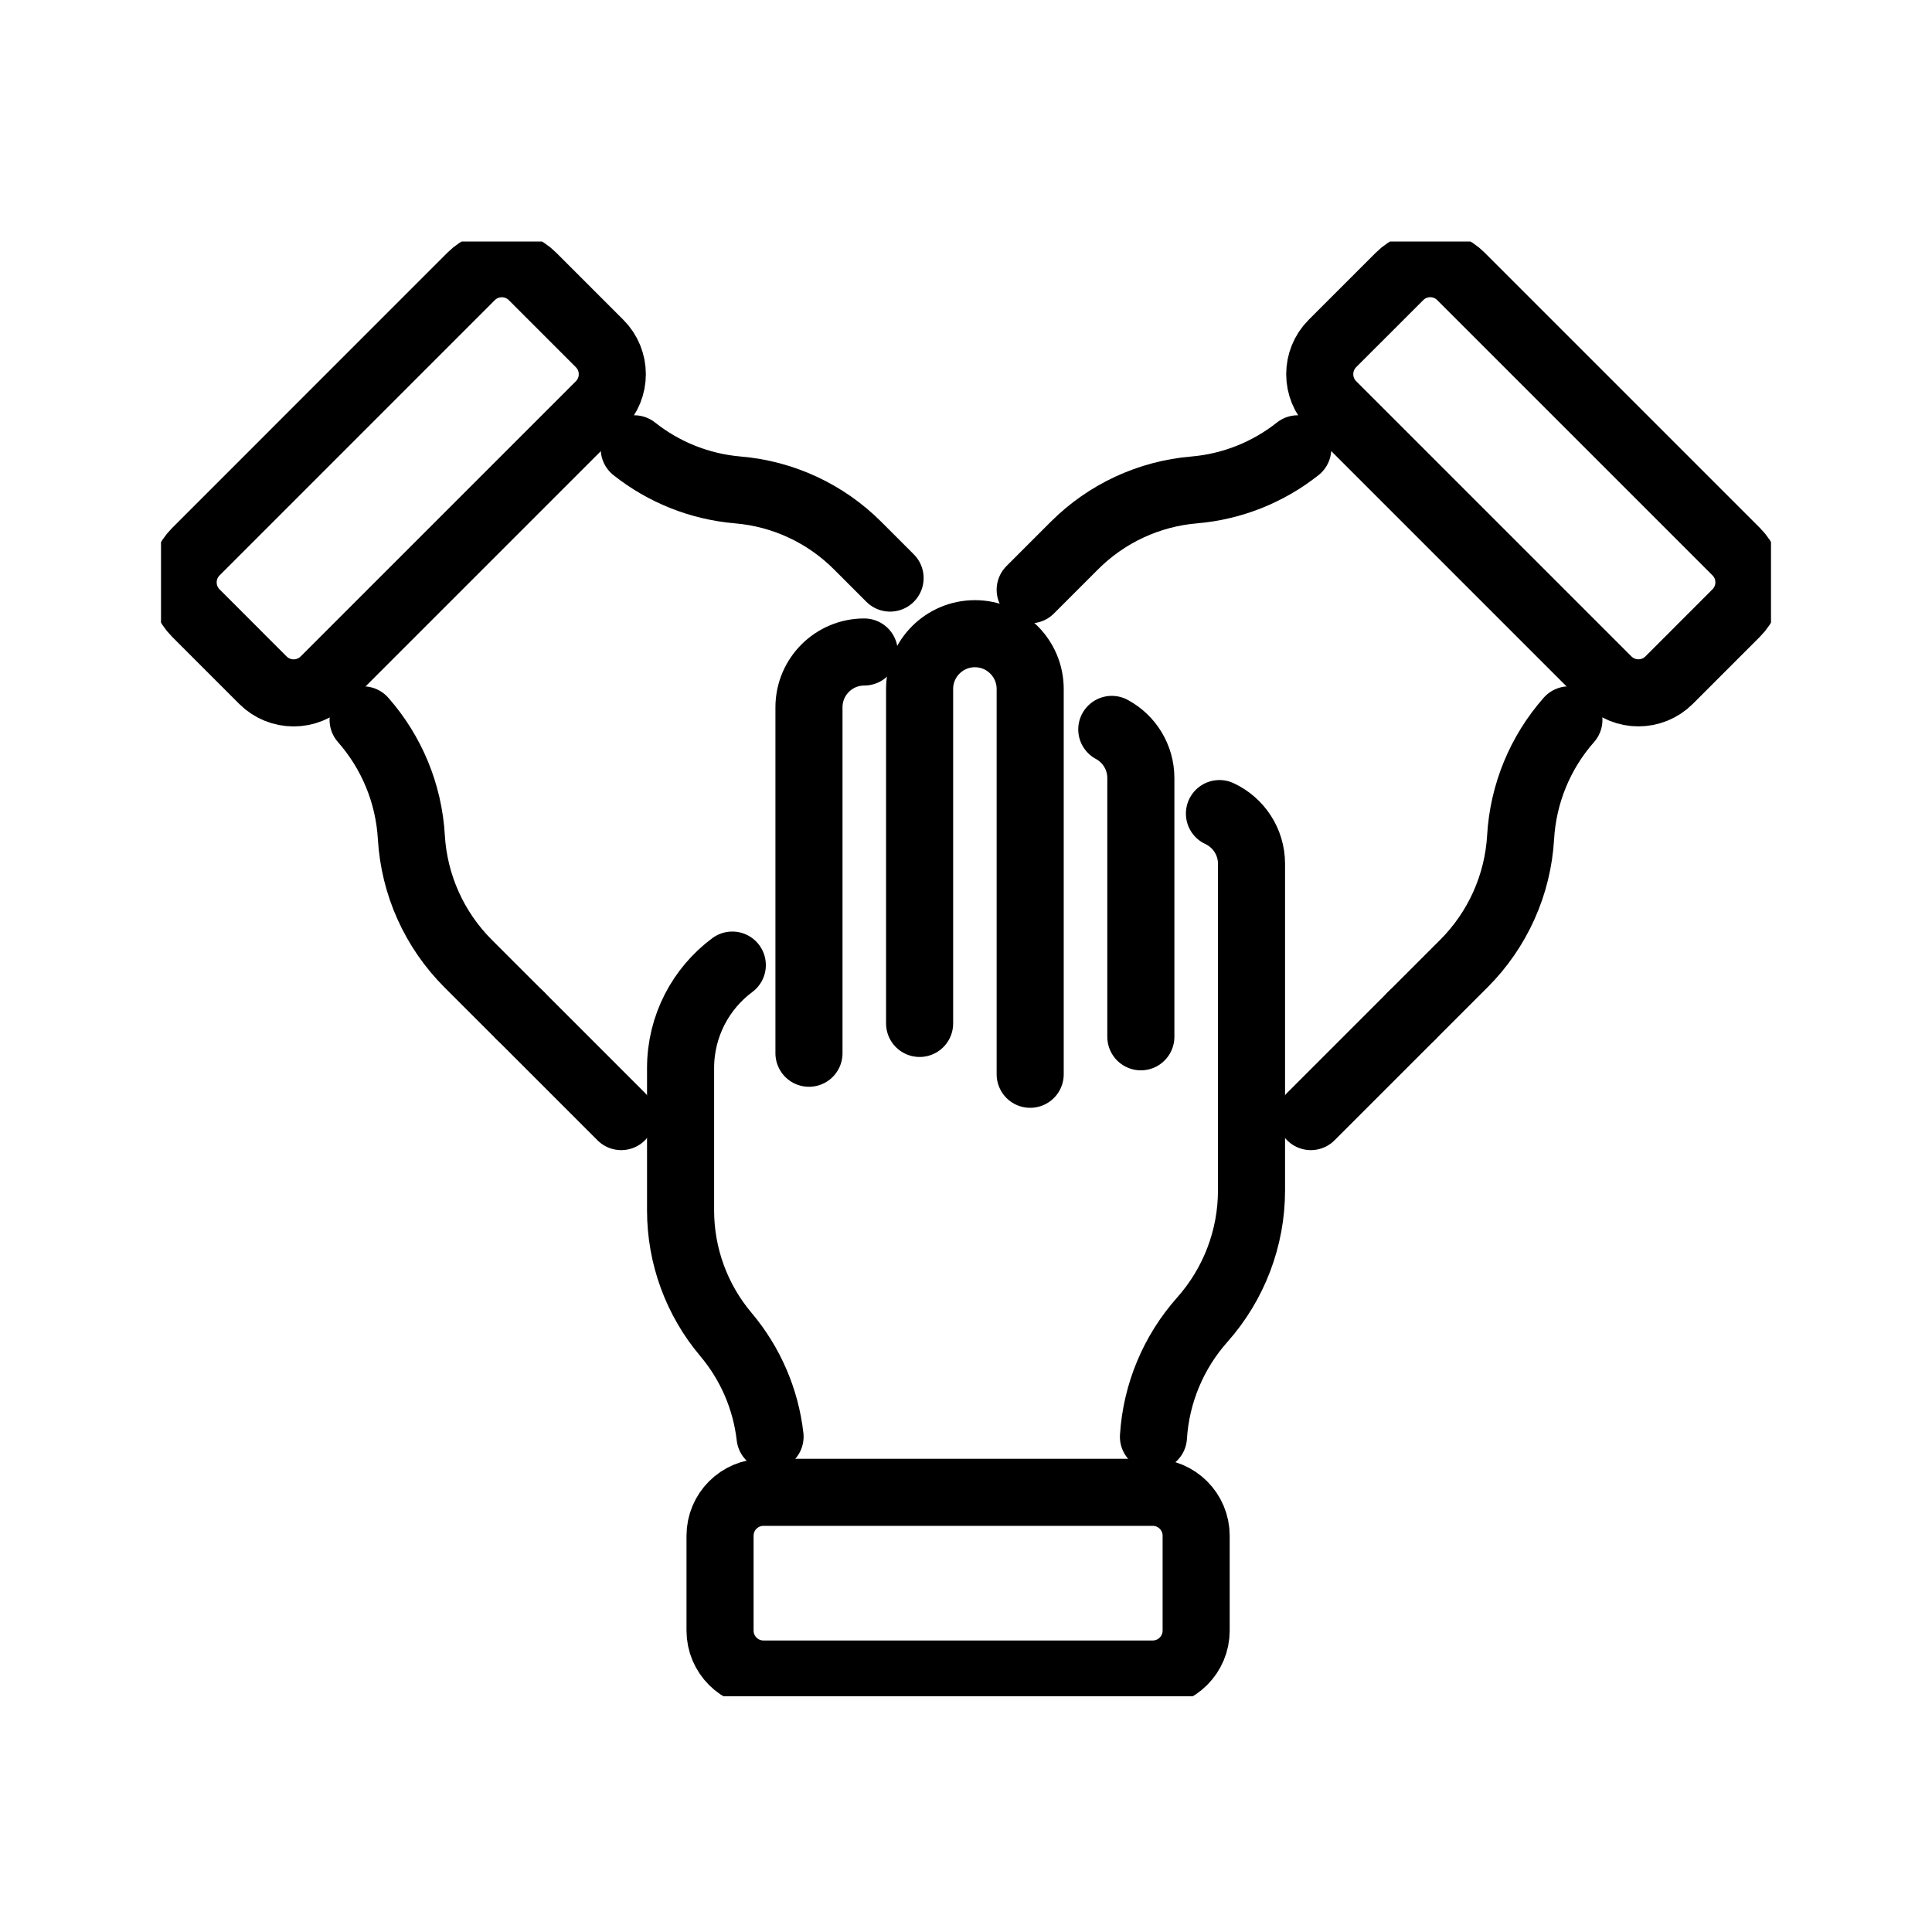
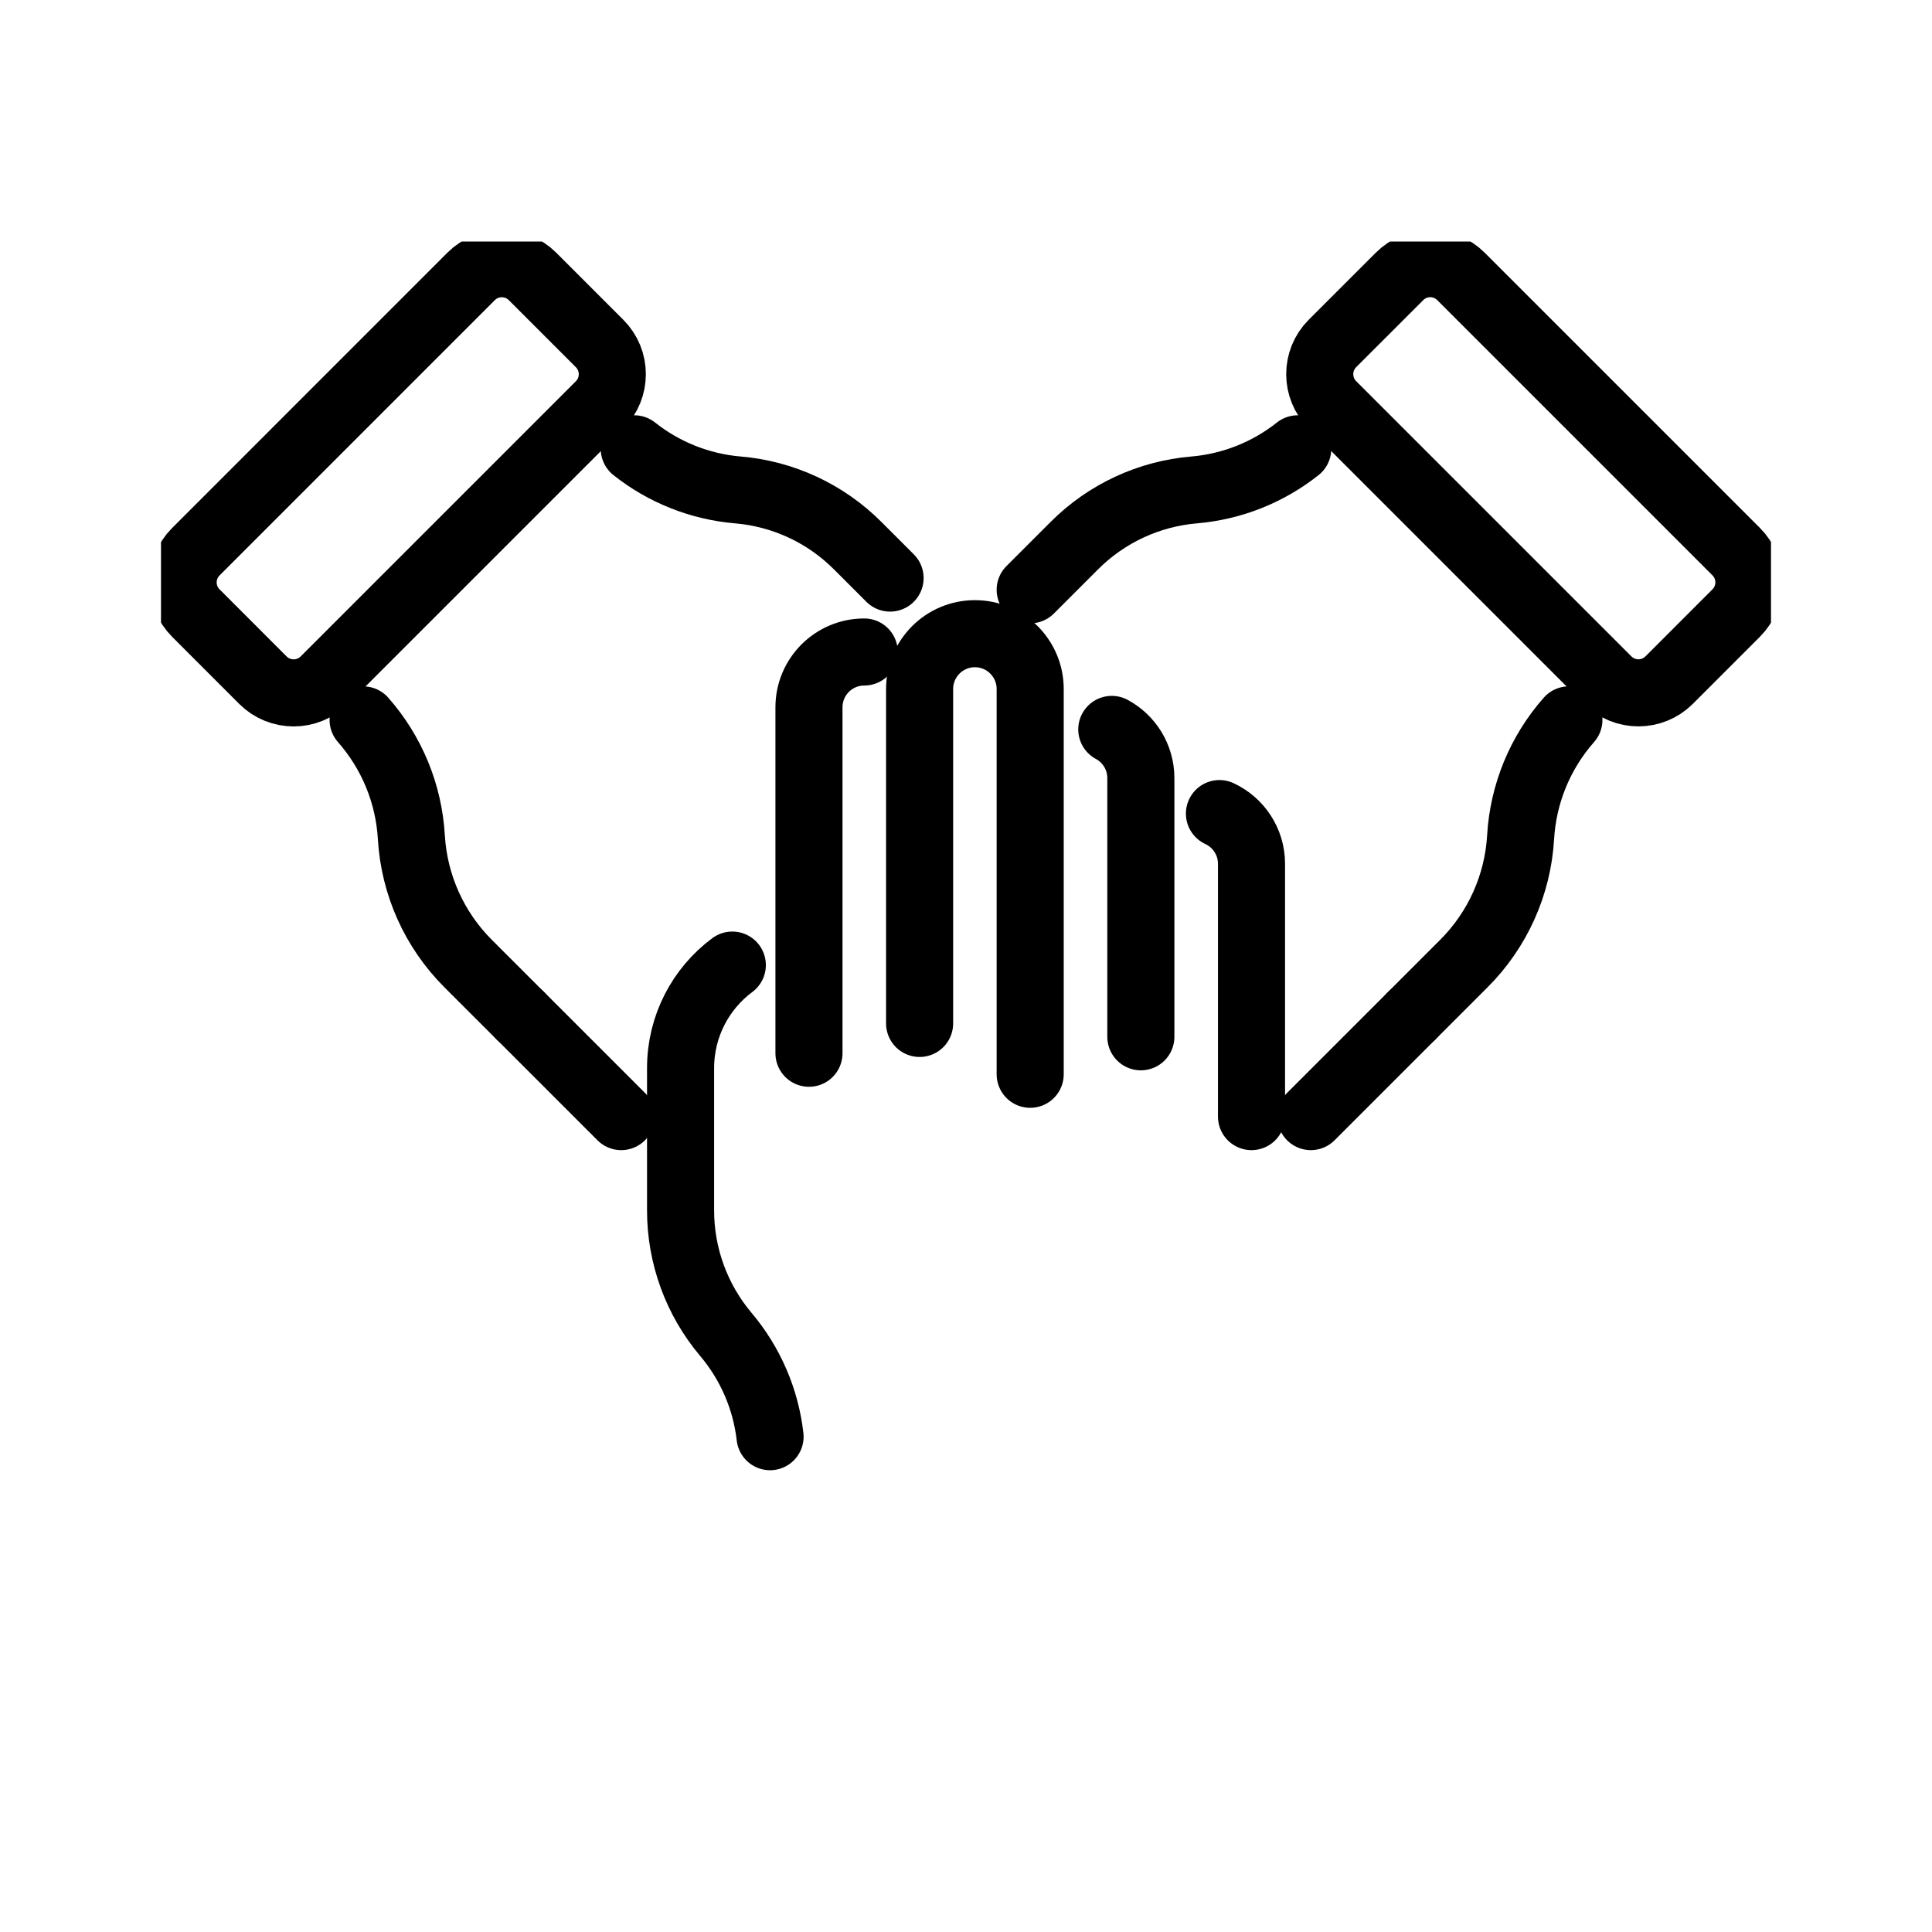
<svg xmlns="http://www.w3.org/2000/svg" width="72" height="72" viewBox="0 0 72 72" fill="none">
  <g clip-path="url(#clip0_8014_28687)">
    <path d="M46.64 41.612V32.191C46.64 31.363 46.151 30.648 45.445 30.32" stroke="black" stroke-width="2.5" stroke-linecap="round" stroke-linejoin="round" />
    <path d="M42.516 38.638V28.998C42.516 28.212 42.077 27.529 41.433 27.183" stroke="black" stroke-width="2.5" stroke-linecap="round" stroke-linejoin="round" />
    <path d="M38.392 40.035V25.677C38.392 24.539 37.469 23.616 36.332 23.616C35.194 23.616 34.271 24.539 34.271 25.677V38.14" stroke="black" stroke-width="2.5" stroke-linecap="round" stroke-linejoin="round" />
    <path d="M32.208 24.298C31.07 24.298 30.148 25.221 30.148 26.359V39.251" stroke="black" stroke-width="2.5" stroke-linecap="round" stroke-linejoin="round" />
-     <path d="M42.986 53.546C43.087 51.934 43.725 50.397 44.806 49.182C45.986 47.853 46.64 46.139 46.64 44.362V41.612" stroke="black" stroke-width="2.5" stroke-linecap="round" stroke-linejoin="round" />
    <path d="M27.291 35.966C26.12 36.837 25.363 38.232 25.363 39.804V45.11C25.363 46.802 25.962 48.441 27.053 49.732C27.969 50.818 28.538 52.144 28.698 53.541" stroke="black" stroke-width="2.5" stroke-linecap="round" stroke-linejoin="round" />
-     <path d="M42.958 55.614H28.453C27.558 55.614 26.834 56.339 26.834 57.233V60.767C26.834 61.661 27.558 62.386 28.453 62.386H42.958C43.852 62.386 44.577 61.661 44.577 60.767V57.233C44.577 56.339 43.852 55.614 42.958 55.614Z" stroke="black" stroke-width="2.5" stroke-linecap="round" stroke-linejoin="round" />
    <path d="M19.388 37.849L23.151 41.612" stroke="black" stroke-width="2.5" stroke-linecap="round" stroke-linejoin="round" />
    <path d="M13.532 26.828C14.601 28.042 15.236 29.578 15.33 31.2C15.434 32.975 16.185 34.648 17.443 35.907L19.386 37.849" stroke="black" stroke-width="2.5" stroke-linecap="round" stroke-linejoin="round" />
    <path d="M33.171 21.543L31.958 20.33C30.761 19.133 29.18 18.399 27.494 18.258C26.08 18.137 24.739 17.601 23.637 16.726" stroke="black" stroke-width="2.5" stroke-linecap="round" stroke-linejoin="round" />
    <path d="M12.088 25.348L22.345 15.091C22.977 14.459 22.977 13.433 22.345 12.801L19.846 10.302C19.214 9.67 18.189 9.67 17.556 10.302L7.3 20.559C6.667 21.191 6.667 22.217 7.3 22.849L9.798 25.348C10.431 25.98 11.456 25.98 12.088 25.348Z" stroke="black" stroke-width="2.5" stroke-linecap="round" stroke-linejoin="round" />
    <path d="M52.614 37.849L48.851 41.612" stroke="black" stroke-width="2.5" stroke-linecap="round" stroke-linejoin="round" />
    <path d="M58.468 26.828C57.398 28.042 56.763 29.578 56.669 31.2C56.565 32.975 55.815 34.648 54.556 35.907L52.614 37.849" stroke="black" stroke-width="2.5" stroke-linecap="round" stroke-linejoin="round" />
    <path d="M38.392 21.98L40.042 20.33C41.239 19.133 42.82 18.399 44.506 18.258C45.919 18.137 47.26 17.601 48.363 16.726" stroke="black" stroke-width="2.5" stroke-linecap="round" stroke-linejoin="round" />
    <path d="M64.702 20.557L54.446 10.301C53.813 9.668 52.788 9.668 52.156 10.301L49.657 12.799C49.025 13.432 49.025 14.457 49.657 15.089L59.914 25.346C60.546 25.978 61.571 25.978 62.204 25.346L64.702 22.847C65.335 22.215 65.335 21.189 64.702 20.557Z" stroke="black" stroke-width="2.5" stroke-linecap="round" stroke-linejoin="round" />
  </g>
  <defs>
    <clipPath id="clip0_8014_28687">
      <rect width="60" height="54.215" fill="white" transform="translate(6 9)" />
    </clipPath>
  </defs>
</svg>